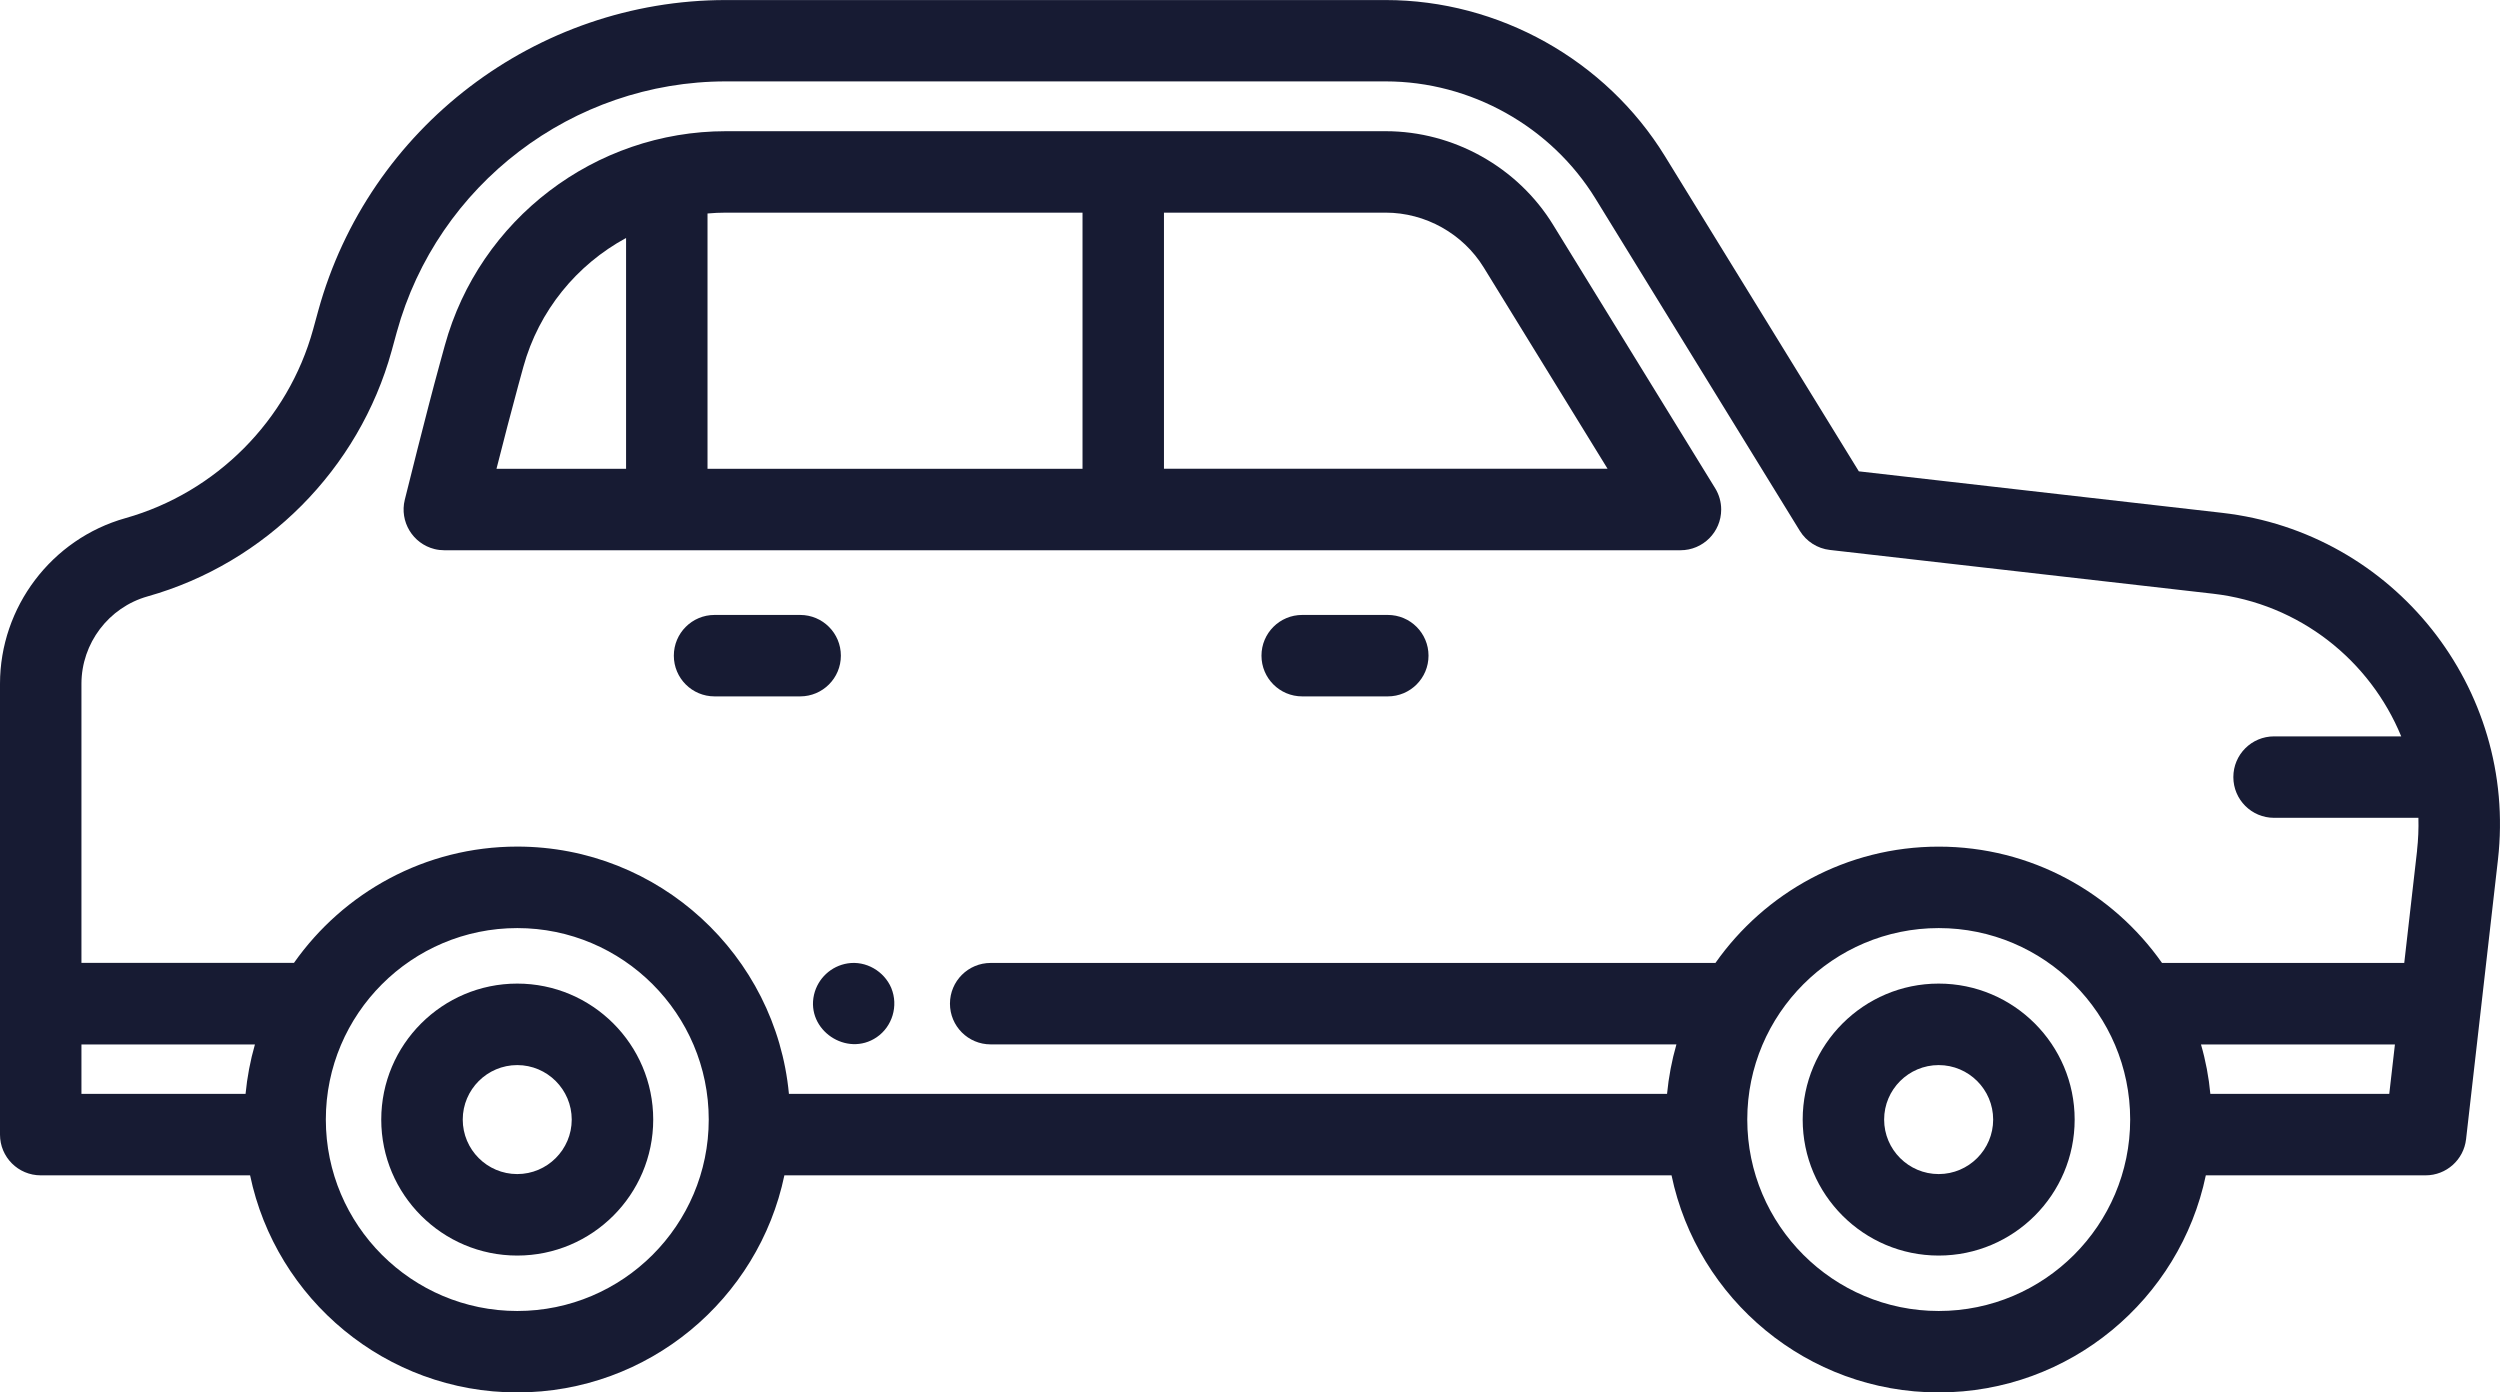
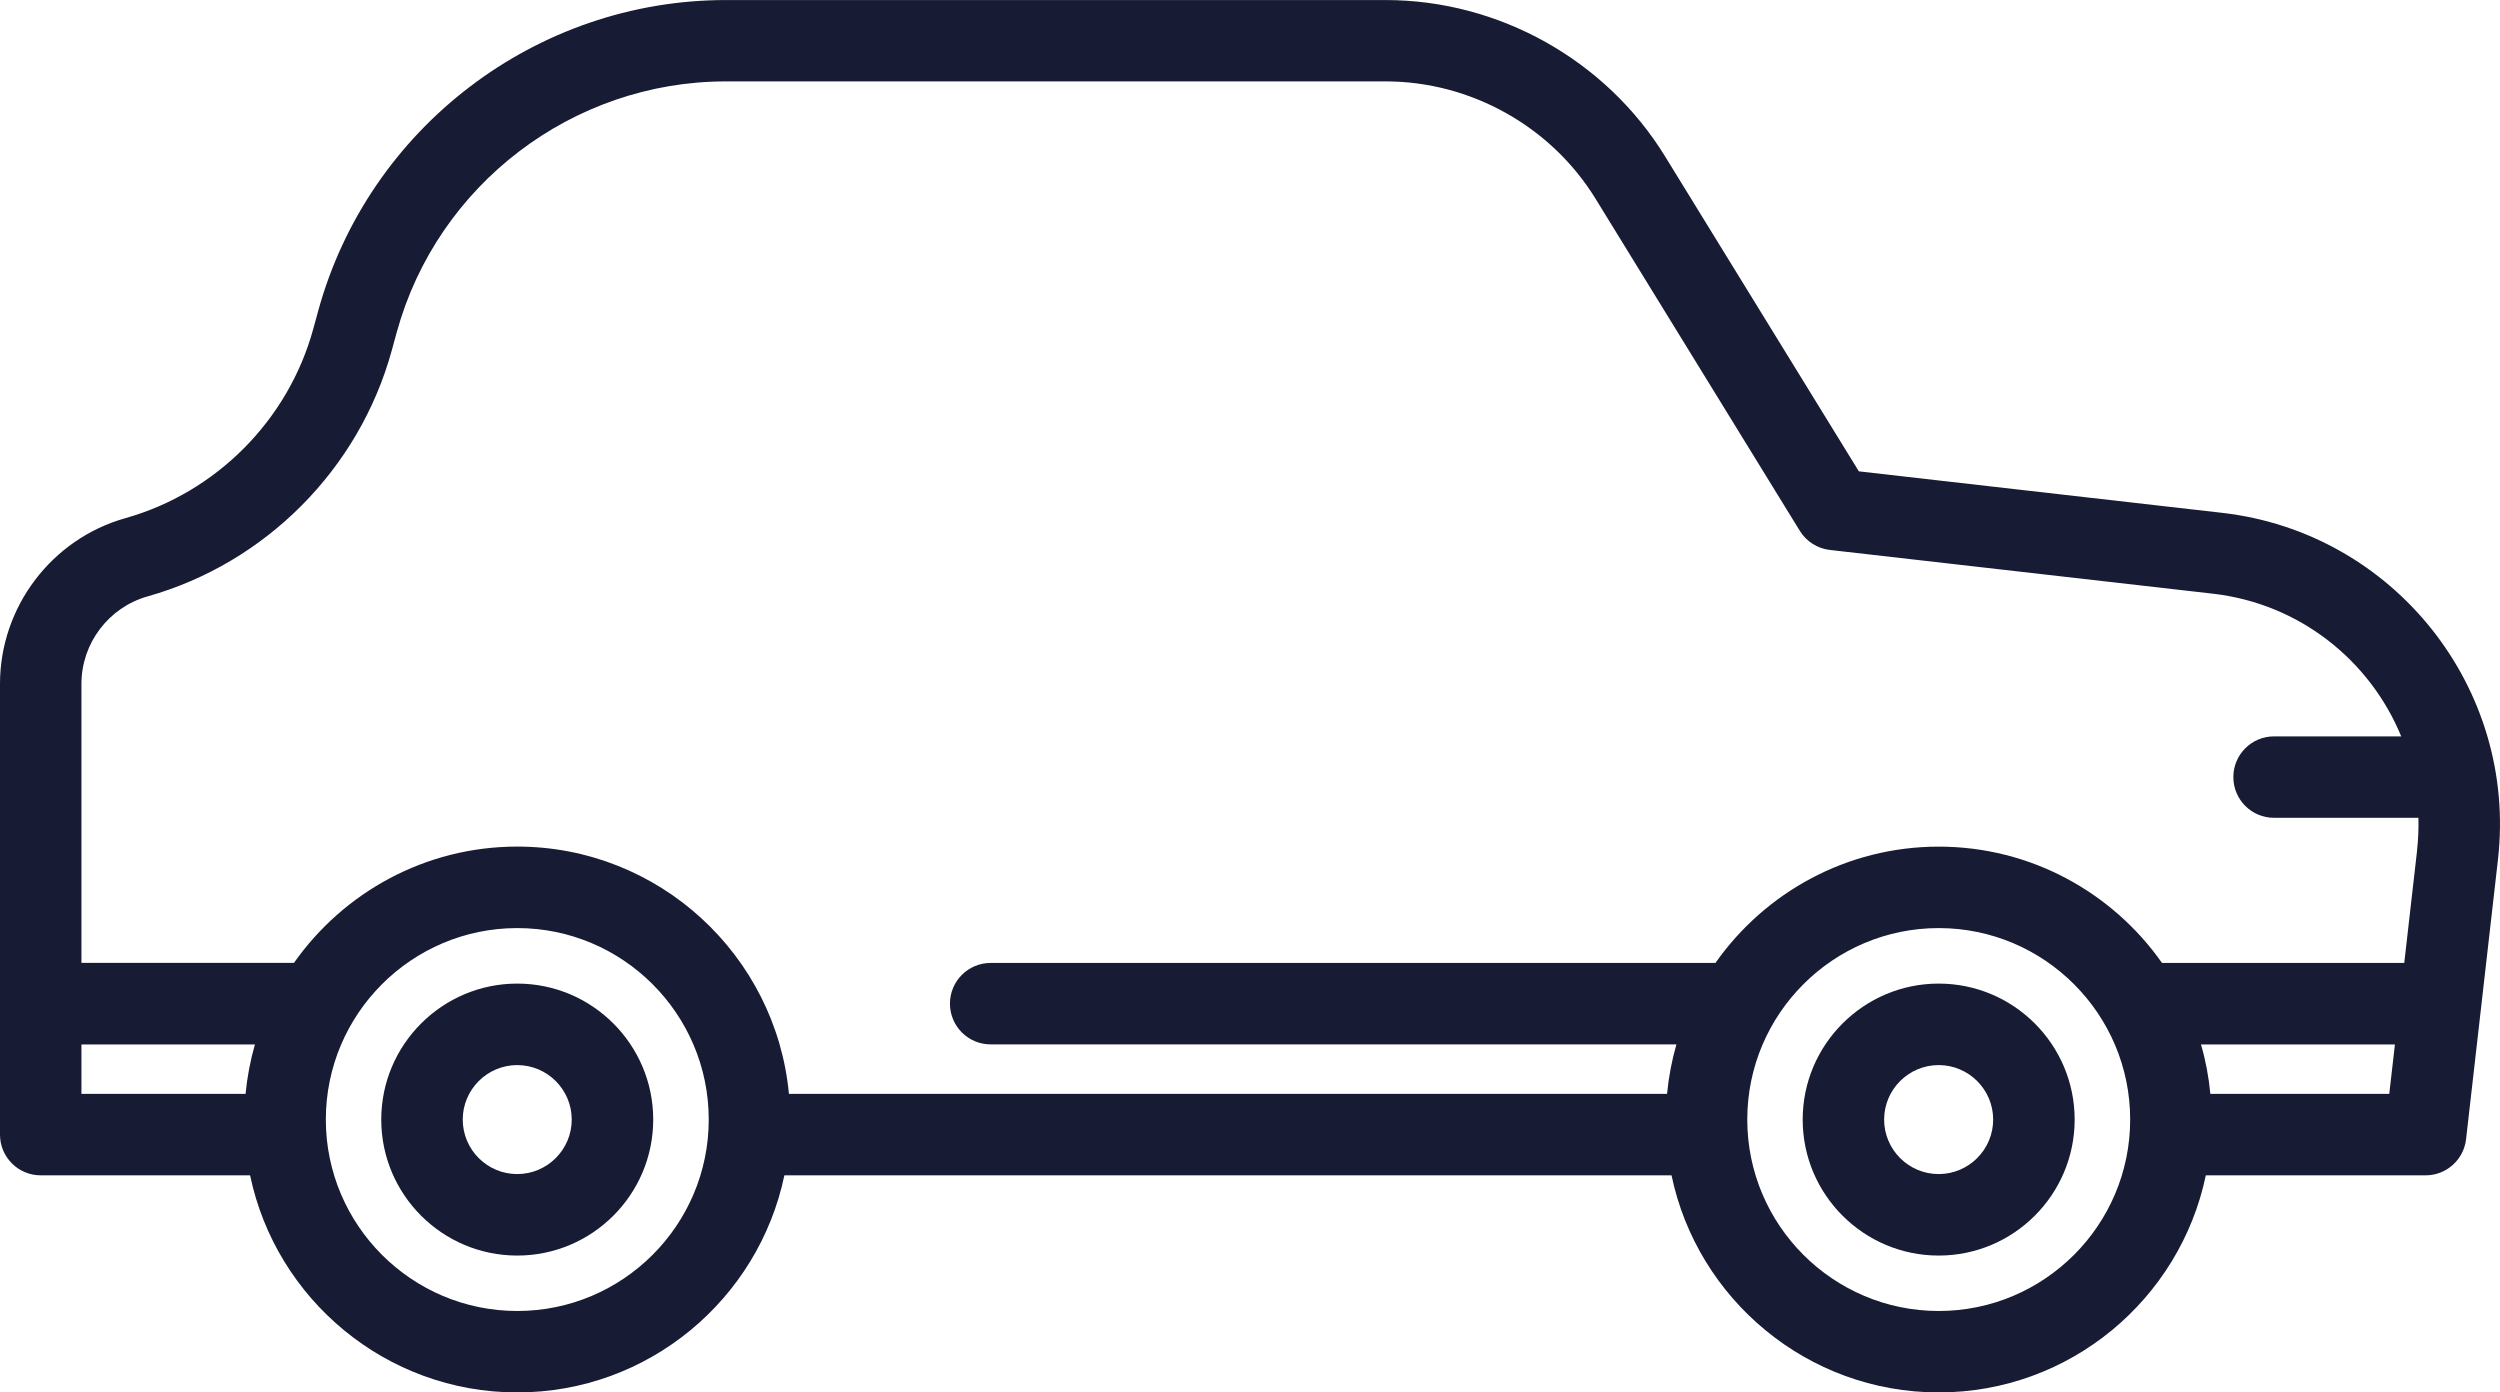
<svg xmlns="http://www.w3.org/2000/svg" id="Calque_1" data-name="Calque 1" viewBox="0 0 512 285.17">
  <defs>
    <style>
      .cls-1 {
        fill: #171b33;
        stroke-width: 0px;
      }
    </style>
  </defs>
  <path class="cls-1" d="m105.93,201.44c-15.35,0-27.85,12.49-27.85,27.85s12.49,27.85,27.85,27.85,27.85-12.49,27.85-27.85-12.49-27.85-27.85-27.85Zm0,39.01c-6.16,0-11.16-5.01-11.16-11.16s5.01-11.16,11.16-11.16,11.16,5.01,11.16,11.16-5.01,11.16-11.16,11.16Zm291.11-39.01c-15.35,0-27.85,12.49-27.85,27.85s12.49,27.85,27.85,27.85,27.85-12.49,27.85-27.85-12.49-27.85-27.85-27.85Zm0,39.01c-6.16,0-11.17-5.01-11.17-11.16s5.01-11.16,11.17-11.16,11.16,5.01,11.16,11.16-5.01,11.16-11.16,11.16Z" />
  <path class="cls-1" d="m455.11,105.03l-74.42-8.5-39.72-64.56c-12.13-19.72-34.04-31.96-57.19-31.96h-135.12c-38.84,0-73.17,26.15-83.48,63.61l-1.05,3.83c-5.12,18.61-19.85,33.42-38.42,38.66C10.57,110.36,0,124.33,0,140.05v92.32c0,4.61,3.73,8.34,8.34,8.34h42.88c5.29,25.35,27.81,44.46,54.71,44.46s49.42-19.11,54.71-44.46h181.69c5.29,25.35,27.81,44.46,54.71,44.46s49.42-19.11,54.71-44.46h45.01c4.24,0,7.81-3.18,8.29-7.4l6.53-57.25c4.01-35.15-21.33-67.01-56.48-71.03ZM50.3,224.03H16.68v-10.13h35.53c-.95,3.31-1.59,6.7-1.92,10.13Zm55.64,44.46c-21.62,0-39.21-17.59-39.21-39.21s17.59-39.21,39.21-39.21,39.21,17.59,39.21,39.21-17.59,39.21-39.21,39.21Zm291.11,0c-21.62,0-39.21-17.59-39.21-39.21s17.59-39.21,39.21-39.21,39.21,17.59,39.21,39.21-17.59,39.21-39.21,39.21Zm92.28-44.46h-36.65c-.32-3.43-.96-6.82-1.92-10.13h39.72l-1.16,10.13Zm5.69-49.86l-2.63,23.04h-49.61c-10.12-14.39-26.84-23.82-45.73-23.82s-35.61,9.43-45.73,23.82h-148.43c-4.61,0-8.34,3.73-8.34,8.34s3.73,8.34,8.34,8.34h140.44c-.95,3.31-1.59,6.7-1.92,10.13h-179.84c-2.66-28.36-26.59-50.64-55.64-50.64-18.89,0-35.61,9.43-45.73,23.82H16.68v-57.16c0-8.29,5.57-15.65,13.55-17.9,24.16-6.81,43.31-26.08,49.98-50.29l1.05-3.83c8.32-30.23,36.04-51.35,67.4-51.35h135.12c17.4,0,33.87,9.2,42.98,24.02l41.84,68.02c1.34,2.18,3.61,3.63,6.16,3.92l78.45,8.96c17.8,2.04,32.19,13.72,38.56,29.22h-26.04c-4.61,0-8.34,3.73-8.34,8.34s3.73,8.34,8.34,8.34h29.56c.06,2.23-.03,4.45-.28,6.66h0Z" />
-   <path class="cls-1" d="m284.22,125.94h-17.53c-4.61,0-8.34,3.73-8.34,8.34s3.73,8.34,8.34,8.34h17.53c4.61,0,8.34-3.73,8.34-8.34s-3.73-8.34-8.34-8.34h0Zm-112.01,8.34c0-4.61-3.73-8.34-8.34-8.34h-17.53c-4.61,0-8.34,3.73-8.34,8.34s3.73,8.34,8.34,8.34h17.53c4.61,0,8.34-3.73,8.34-8.34Zm10.33,68.08s0-.02-.01-.03c-1.47-3.44-5.18-5.61-8.91-5.03-3.4.53-6.13,3.07-6.91,6.42-1.66,7.24,6.73,12.86,12.83,8.71,3.22-2.19,4.48-6.44,3.01-10.04.05.11.09.21-.01-.03h0ZM318.08,46.05c-7.26-11.83-20.41-19.18-34.3-19.18h-135.12c-26.79,0-50.46,18.04-57.56,43.87l-1.05,3.82c-2.74,9.96-6.97,27.07-7.15,27.79-1.1,4.47,1.63,8.99,6.1,10.1.65.16,1.32.24,2,.24h253.16c4.61,0,8.34-3.73,8.34-8.34,0-1.54-.43-3.06-1.24-4.37l-33.18-53.93Zm-189.86,49.96h-26.54c1.41-5.55,3.13-12.22,4.45-17.03l1.05-3.83c3.18-11.56,10.97-20.95,21.04-26.41v47.26Zm93.48-52.46v52.46h-76.8v-52.29c1.25-.11,2.5-.17,3.75-.17h73.04Zm16.68,52.46v-52.46h45.4c8.14,0,15.83,4.3,20.09,11.23l25.36,41.22h-90.85Z" />
</svg>